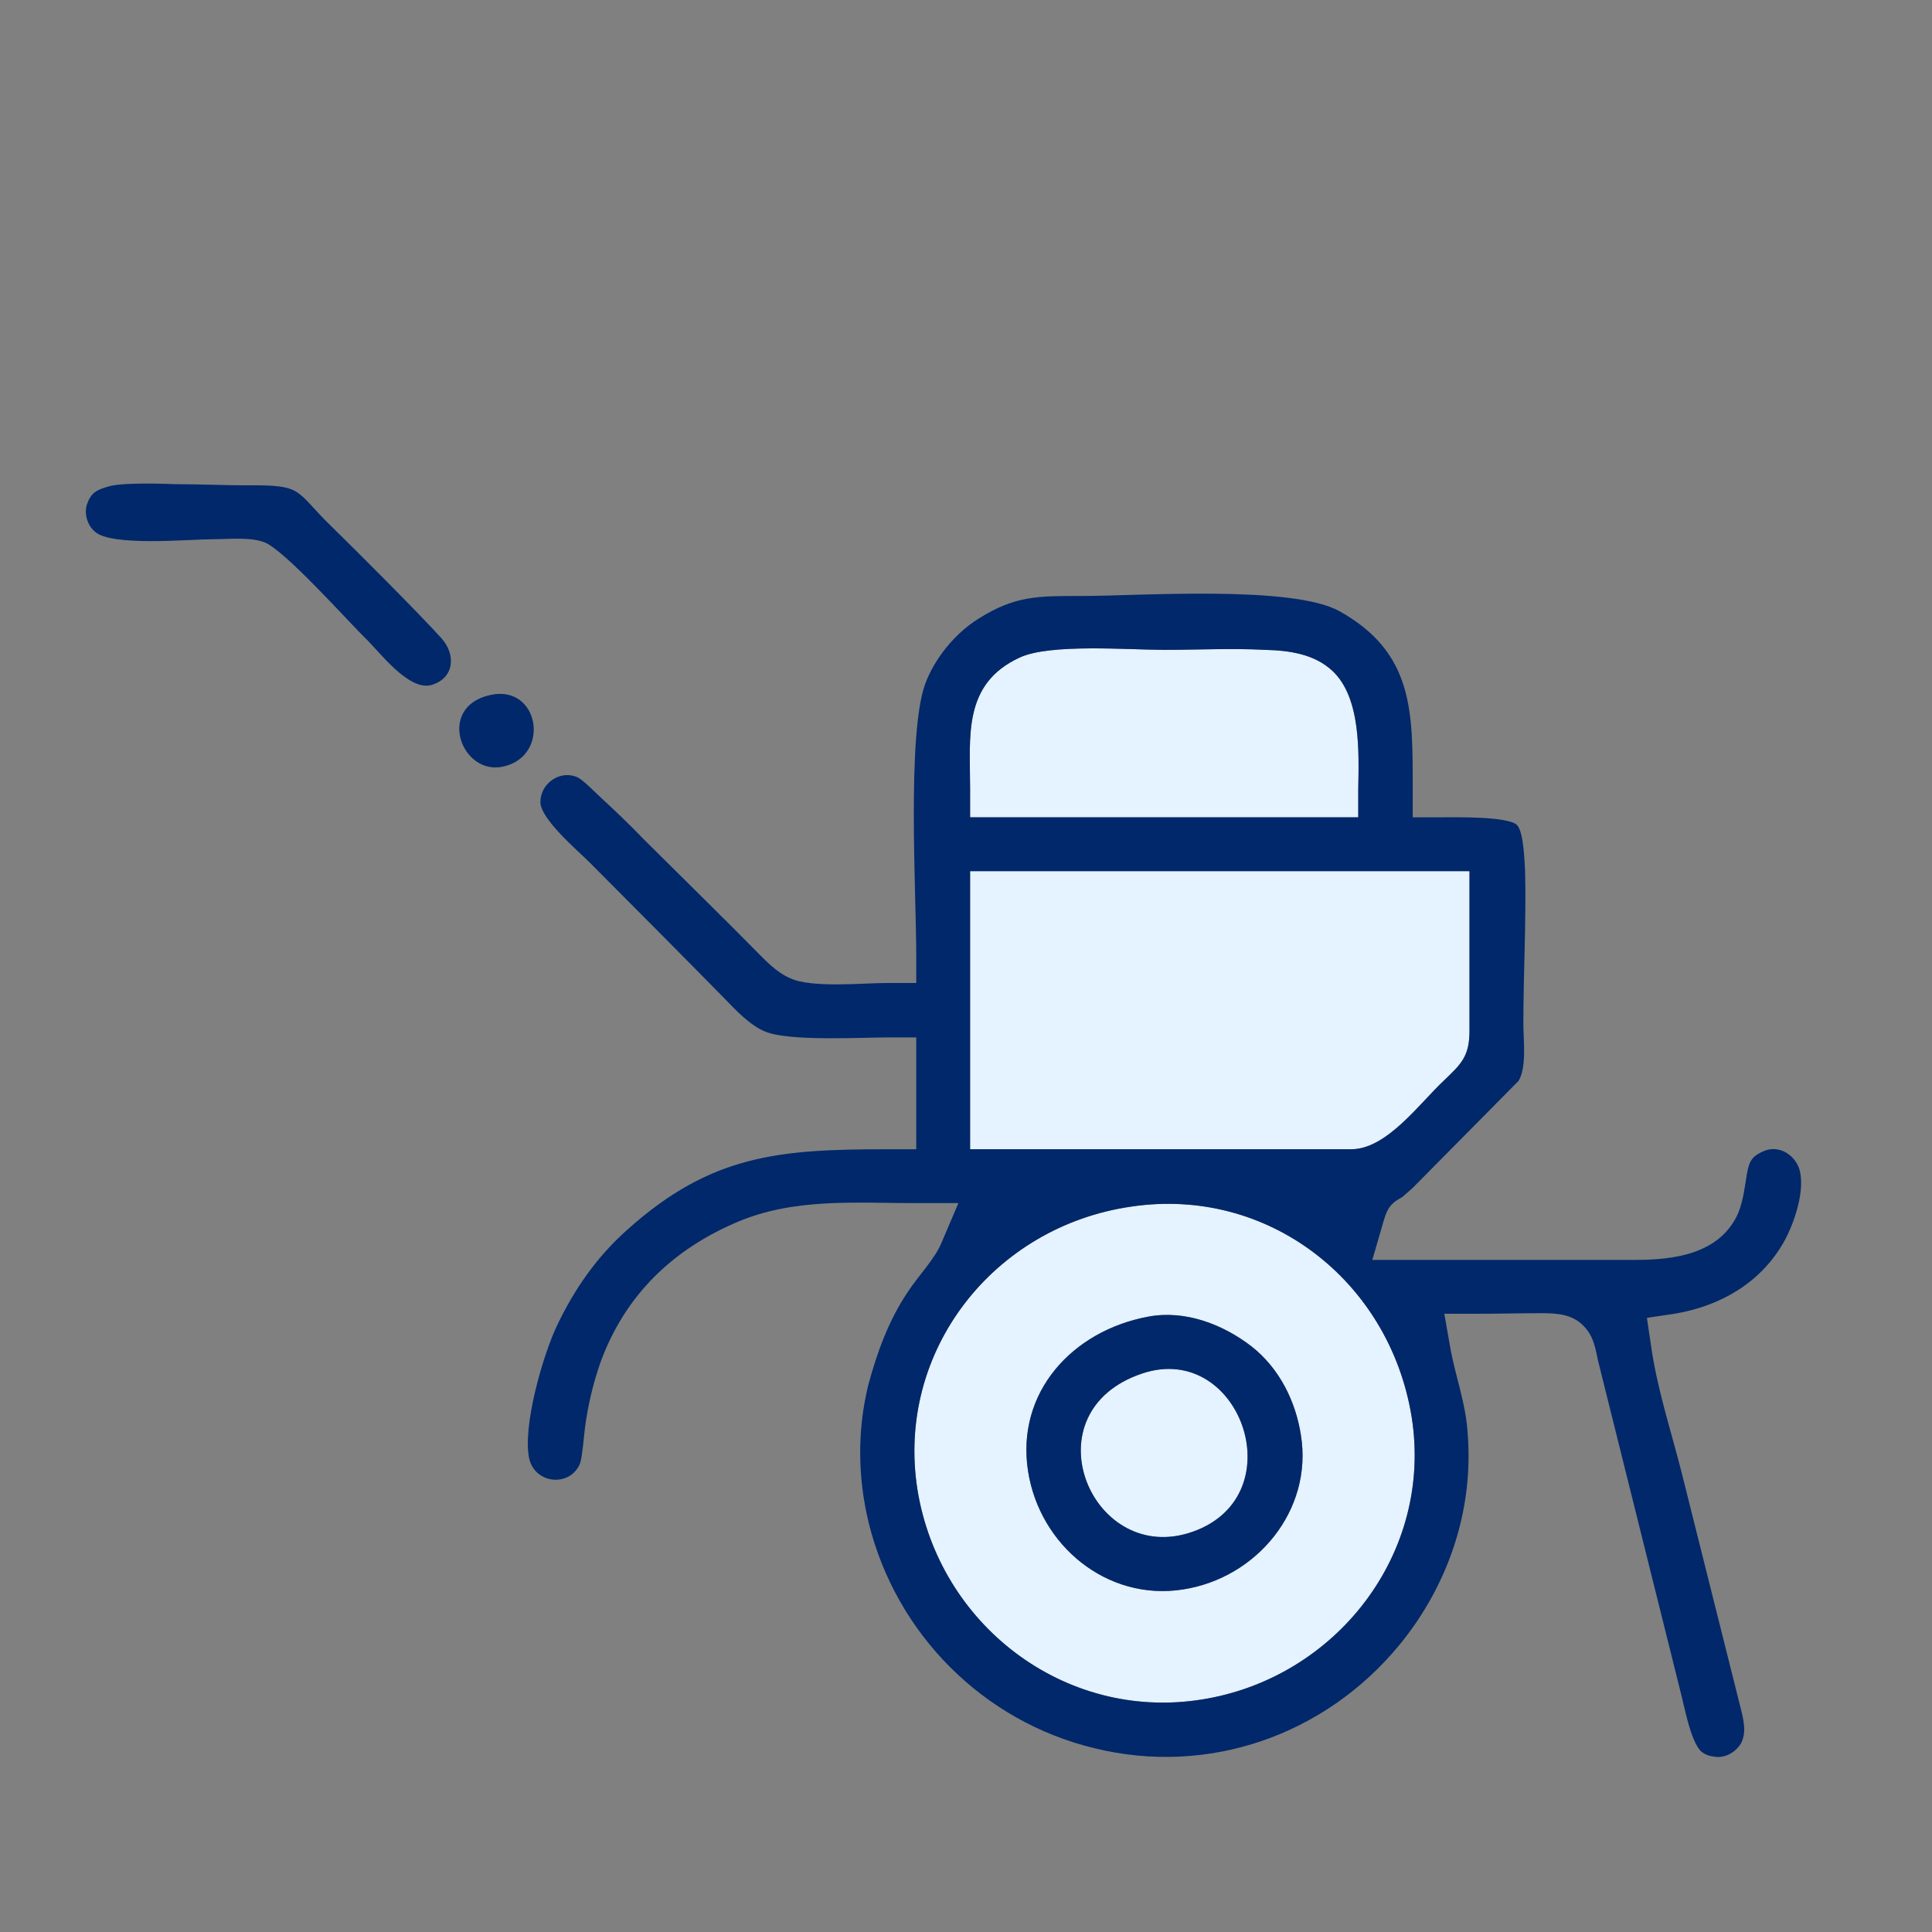
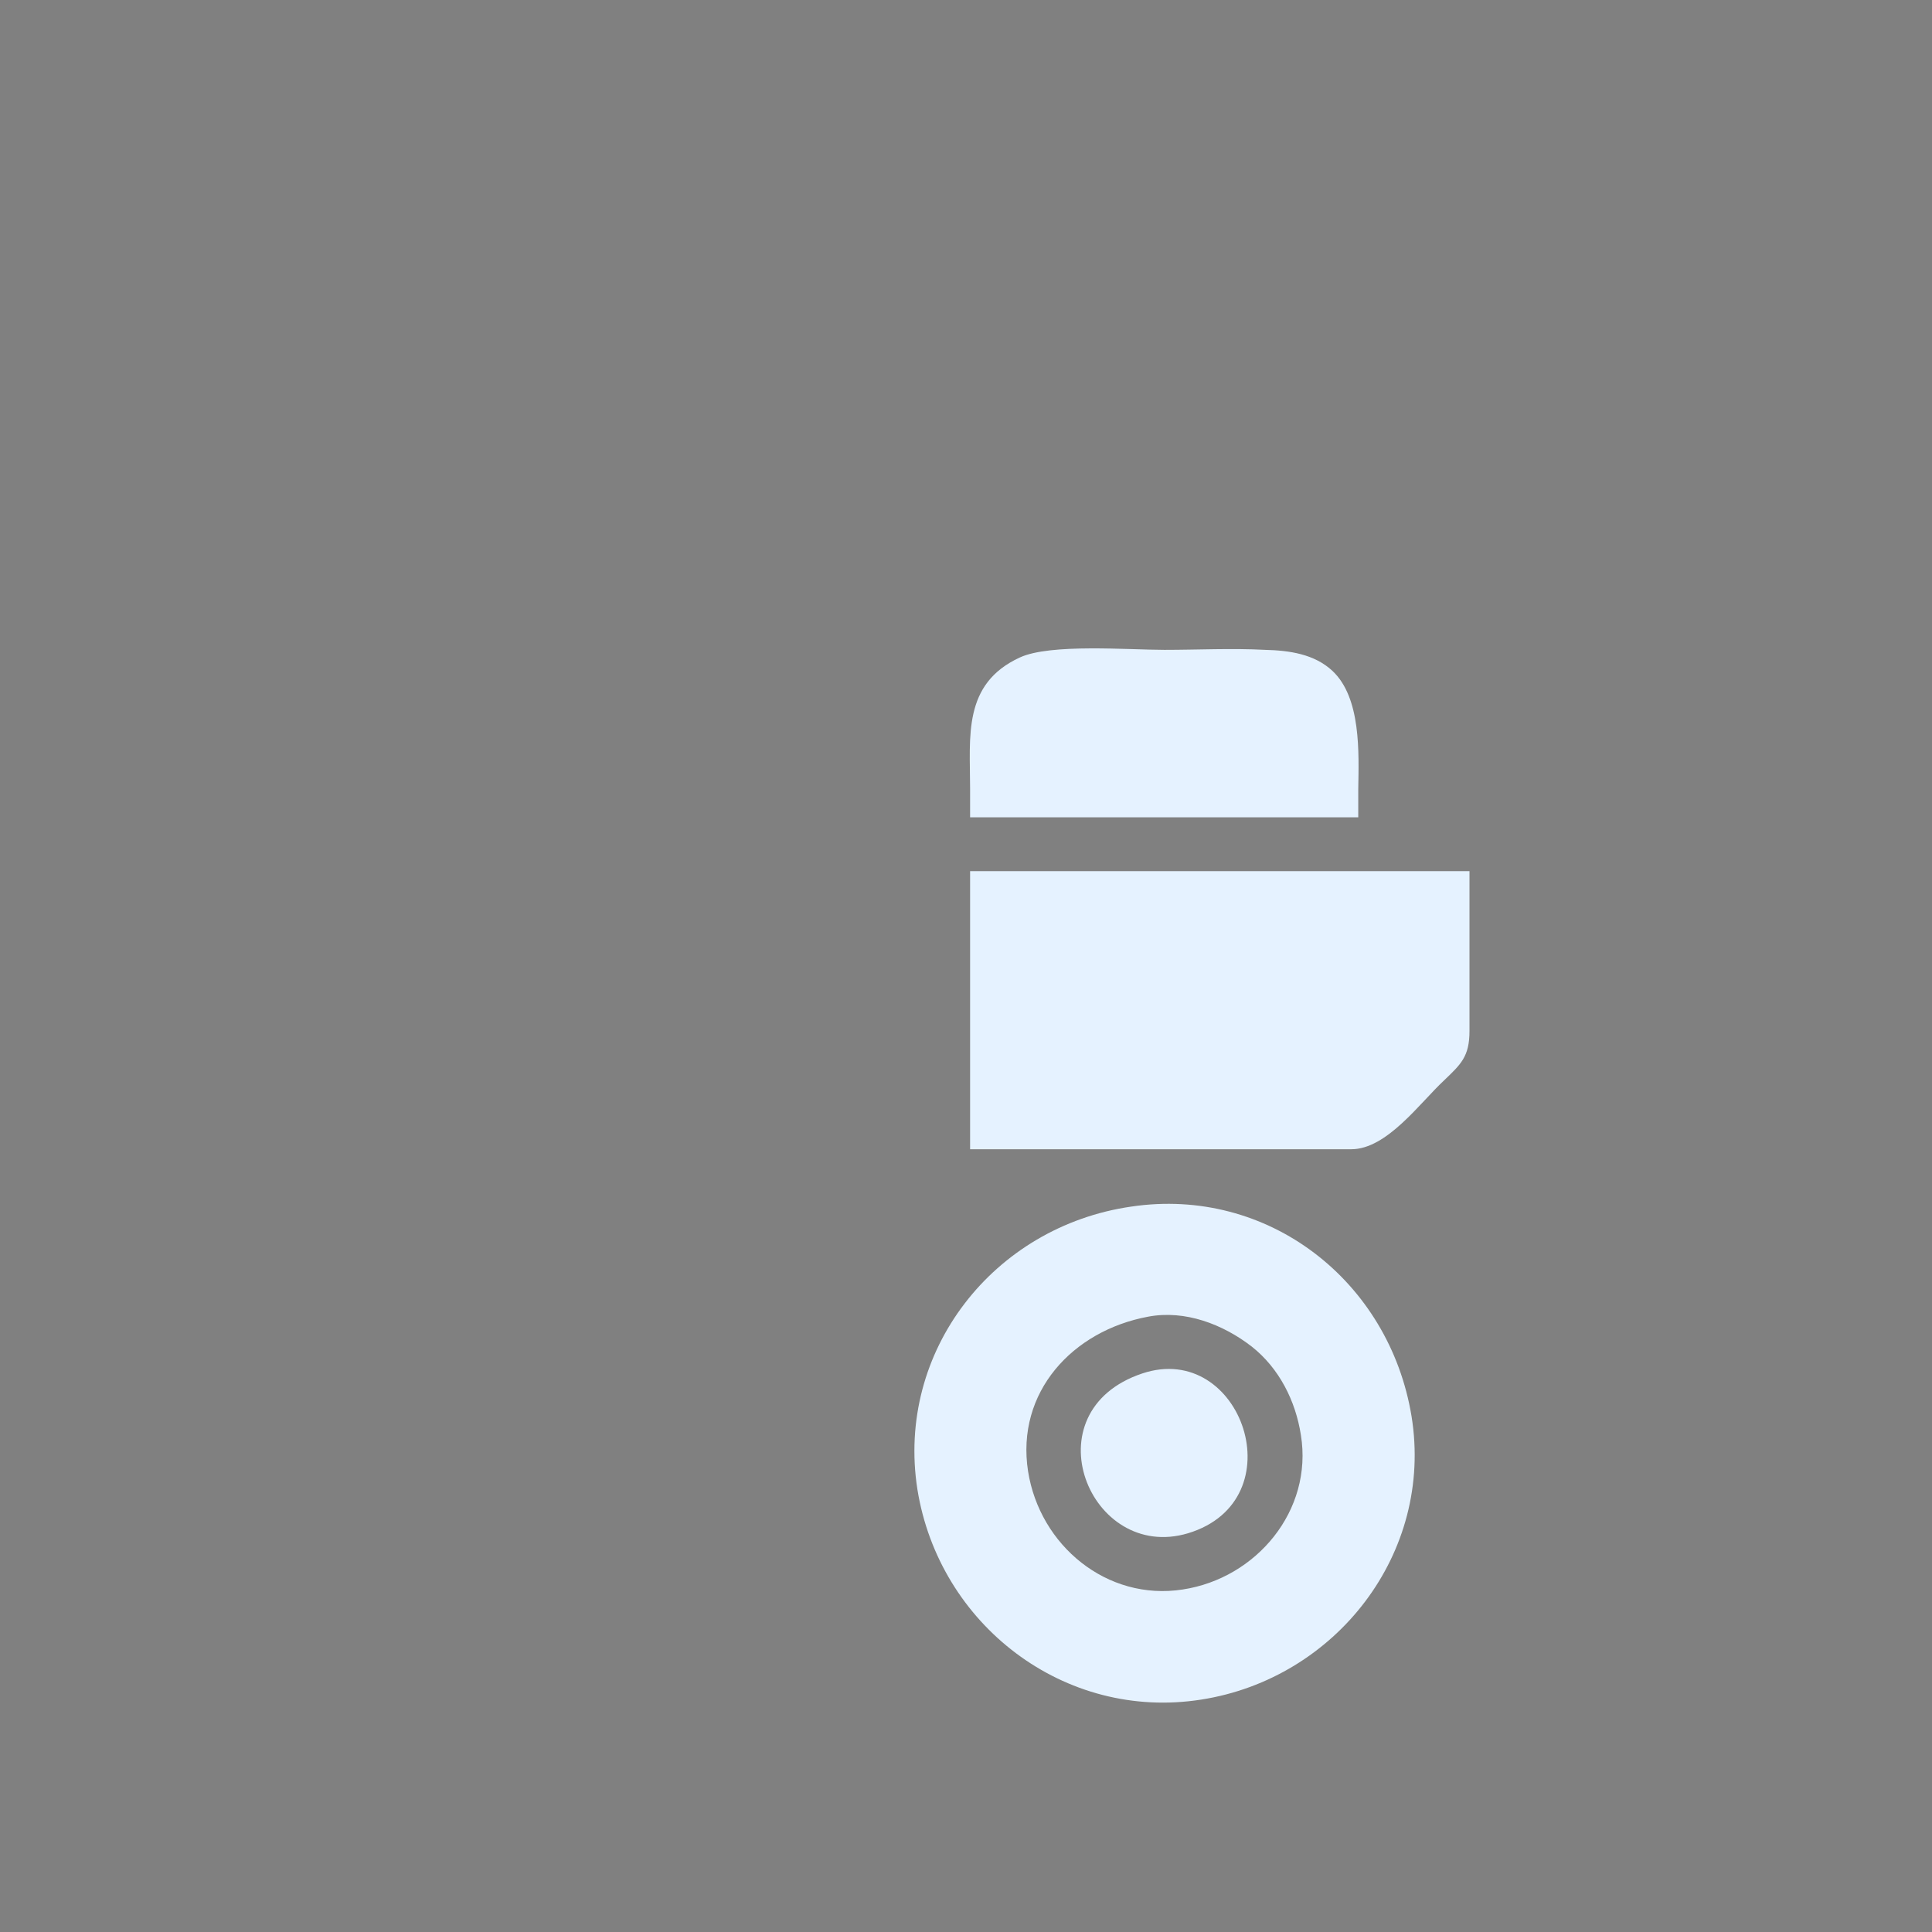
<svg xmlns="http://www.w3.org/2000/svg" xml:space="preserve" width="33mm" height="33mm" version="1.1" style="shape-rendering:geometricPrecision; text-rendering:geometricPrecision; image-rendering:optimizeQuality; fill-rule:evenodd; clip-rule:evenodd" viewBox="0 0 3300 3300">
  <rect x="0" y="0" width="3300" height="3300" fill="#808080" stroke="none" />
  <defs>
    <style type="text/css">
   
    .fil1 {fill:#00286A}
    .fil0 {fill:#E5F2FF}
   
  </style>
  </defs>
  <g id="Vrstva_x0020_1">
    <path class="fil0" d="M1657 1347c0,-89 -13,-179 85,-224 52,-24 185,-13 247,-13 57,0 115,-3 172,0 41,1 84,7 115,36 49,46 45,140 44,202l0 48 -663 0 0 -49zm0 141l853 0 0 273c0,44 -15,57 -43,84 -42,39 -98,118 -159,118l-651 0 0 -475zm275 573c234,-35 441,127 479,358 38,234 -129,448 -359,484 -234,37 -448,-128 -485,-359 -37,-236 130,-449 365,-483zm29 188c-129,24 -226,129 -205,264 20,127 135,222 264,202 126,-19 223,-135 202,-264 -9,-58 -37,-114 -84,-151 -49,-38 -114,-63 -177,-51zm-10 97c170,-57 264,217 78,273 -168,50 -272,-208 -78,-273z" />
-     <path class="fil1" d="M1951 2346c170,-57 264,217 78,273 -168,50 -272,-208 -78,-273zm-1113 -1159c-94,20 -50,140 23,122 80,-19 60,-140 -23,-122zm1123 1062c-129,24 -226,129 -205,264 20,127 135,222 264,202 126,-19 223,-135 202,-264 -9,-58 -37,-114 -84,-151 -49,-38 -114,-63 -177,-51zm-29 -188c234,-35 441,127 479,358 38,234 -129,448 -359,484 -234,37 -448,-128 -485,-359 -37,-236 130,-449 365,-483zm-275 -573l853 0 0 273c0,44 -15,57 -43,84 -42,39 -98,118 -159,118l-651 0 0 -475zm0 -141c0,-89 -13,-179 85,-224 52,-24 185,-13 247,-13 57,0 115,-3 172,0 41,1 84,7 115,36 49,46 45,140 44,202l0 48 -663 0 0 -49zm937 499c14,-24 8,-70 8,-97 0,-86 5,-174 3,-260 -1,-15 -2,-68 -14,-80 -16,-15 -108,-13 -129,-13l-49 0 0 -49c0,-131 2,-232 -125,-303 -81,-45 -342,-26 -441,-26 -73,0 -113,-1 -176,39 -40,25 -75,68 -91,112 -31,87 -15,358 -15,462l0 48 -49 0c-41,0 -130,9 -166,-8 -24,-10 -43,-31 -61,-49 -38,-39 -151,-150 -190,-189 -23,-24 -47,-47 -72,-70 -11,-10 -29,-29 -40,-35 -30,-14 -64,10 -64,42 0,29 65,84 84,103 53,53 179,180 231,233 18,19 44,46 69,56 40,17 165,10 209,10l49 0 0 191 -49 0c-185,0 -301,9 -444,137 -53,47 -91,102 -121,165 -24,51 -59,172 -47,227 11,44 71,48 87,7 4,-14 6,-43 8,-59 5,-39 14,-77 27,-114 42,-114 123,-192 234,-239 97,-41 201,-32 304,-32l73 0 -29 68c-11,27 -40,57 -57,83 -33,49 -53,104 -68,160 -19,78 -18,158 1,236 47,189 195,338 385,384 195,48 394,-22 521,-176 83,-101 127,-229 117,-360 -3,-53 -21,-98 -30,-149l-10 -57 58 0c36,0 73,-1 109,-1 26,0 53,2 72,23 17,18 19,38 24,60l140 562c7,26 17,84 35,103 8,7 17,9 27,10 16,1 32,-8 41,-22 11,-19 5,-42 0,-62l-102 -407c-18,-70 -41,-140 -51,-212l-7 -47 47 -7c78,-13 146,-52 186,-121 18,-31 40,-94 26,-130 -10,-23 -35,-37 -59,-27 -16,7 -23,13 -27,29 -1,3 -1,6 -2,9 -4,24 -6,45 -15,68 -31,70 -109,80 -176,80 -129,0 -257,0 -385,0l-64 0 18 -62c6,-21 10,-33 31,-44 1,-1 2,-1 3,-2 6,-5 11,-10 16,-14l182 -184zm-2409 -1015c-21,6 -30,11 -37,32 -4,15 1,34 14,45 28,26 162,13 202,13 27,0 62,-4 87,5 34,12 146,138 173,164 24,23 74,91 113,80 40,-12 42,-53 16,-81 -41,-45 -144,-148 -187,-190 -63,-61 -46,-71 -143,-70 -40,0 -82,-2 -123,-2 -25,-1 -93,-3 -115,4z" />
  </g>
</svg>